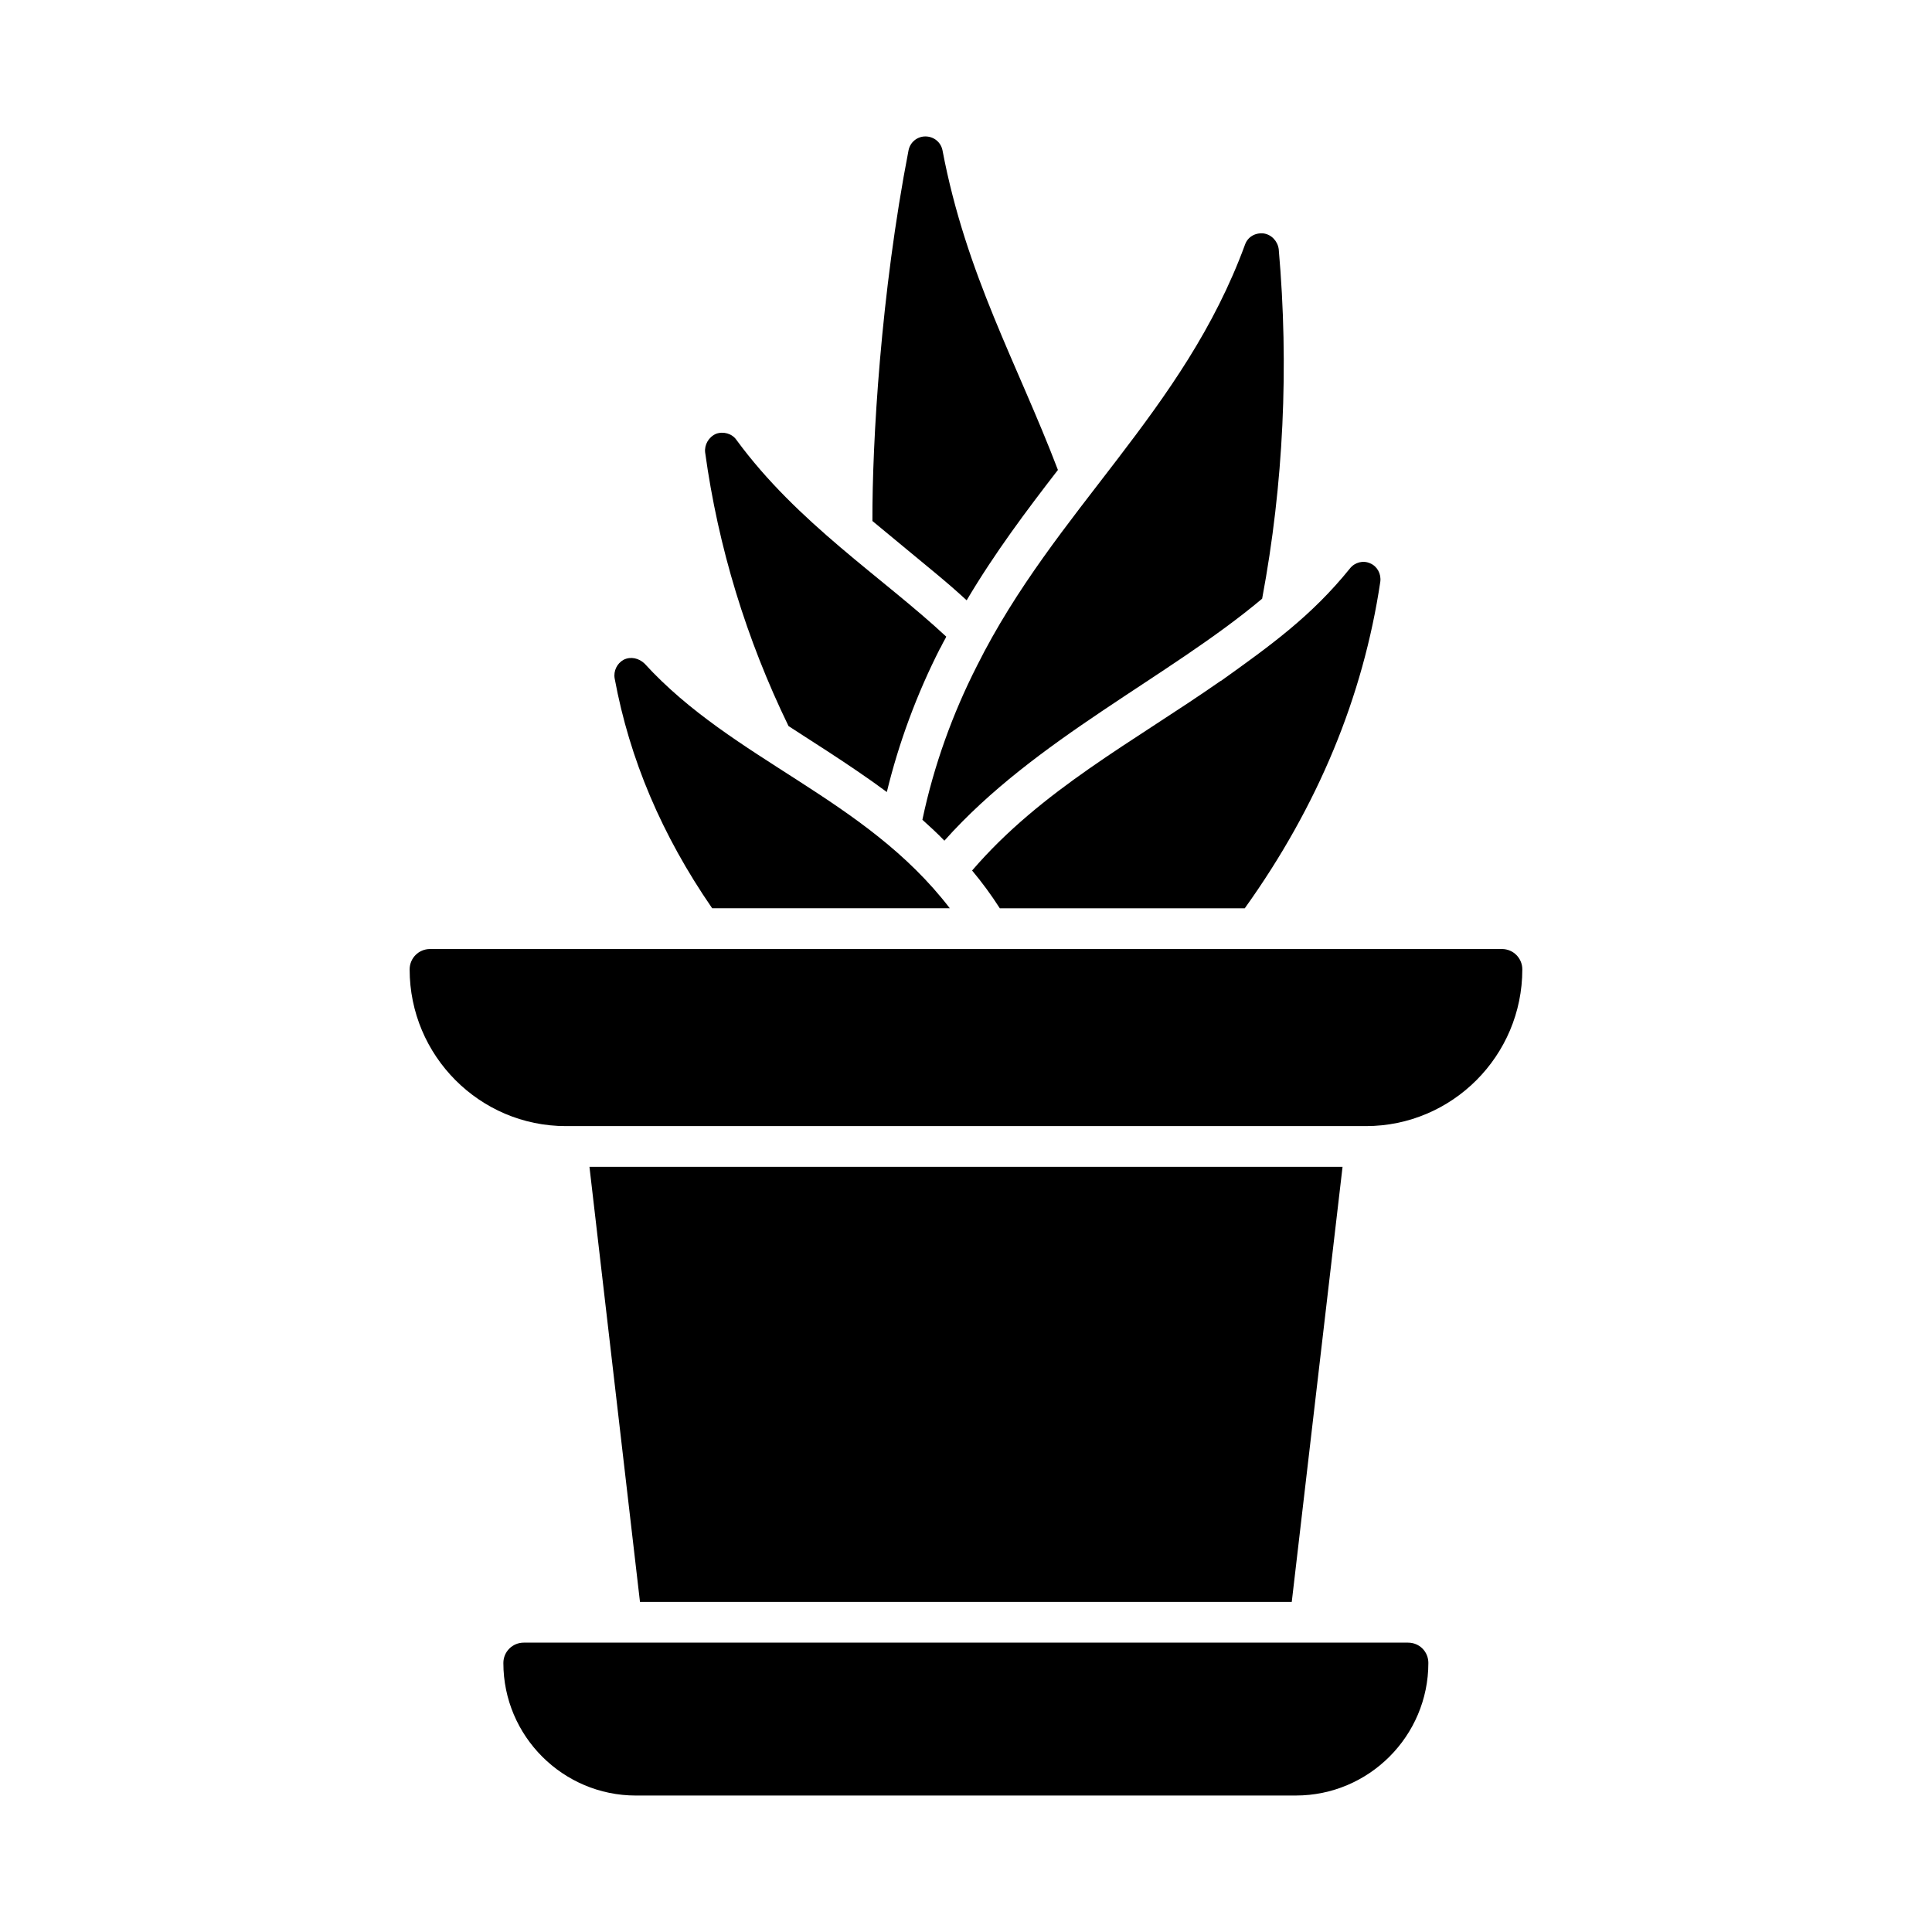
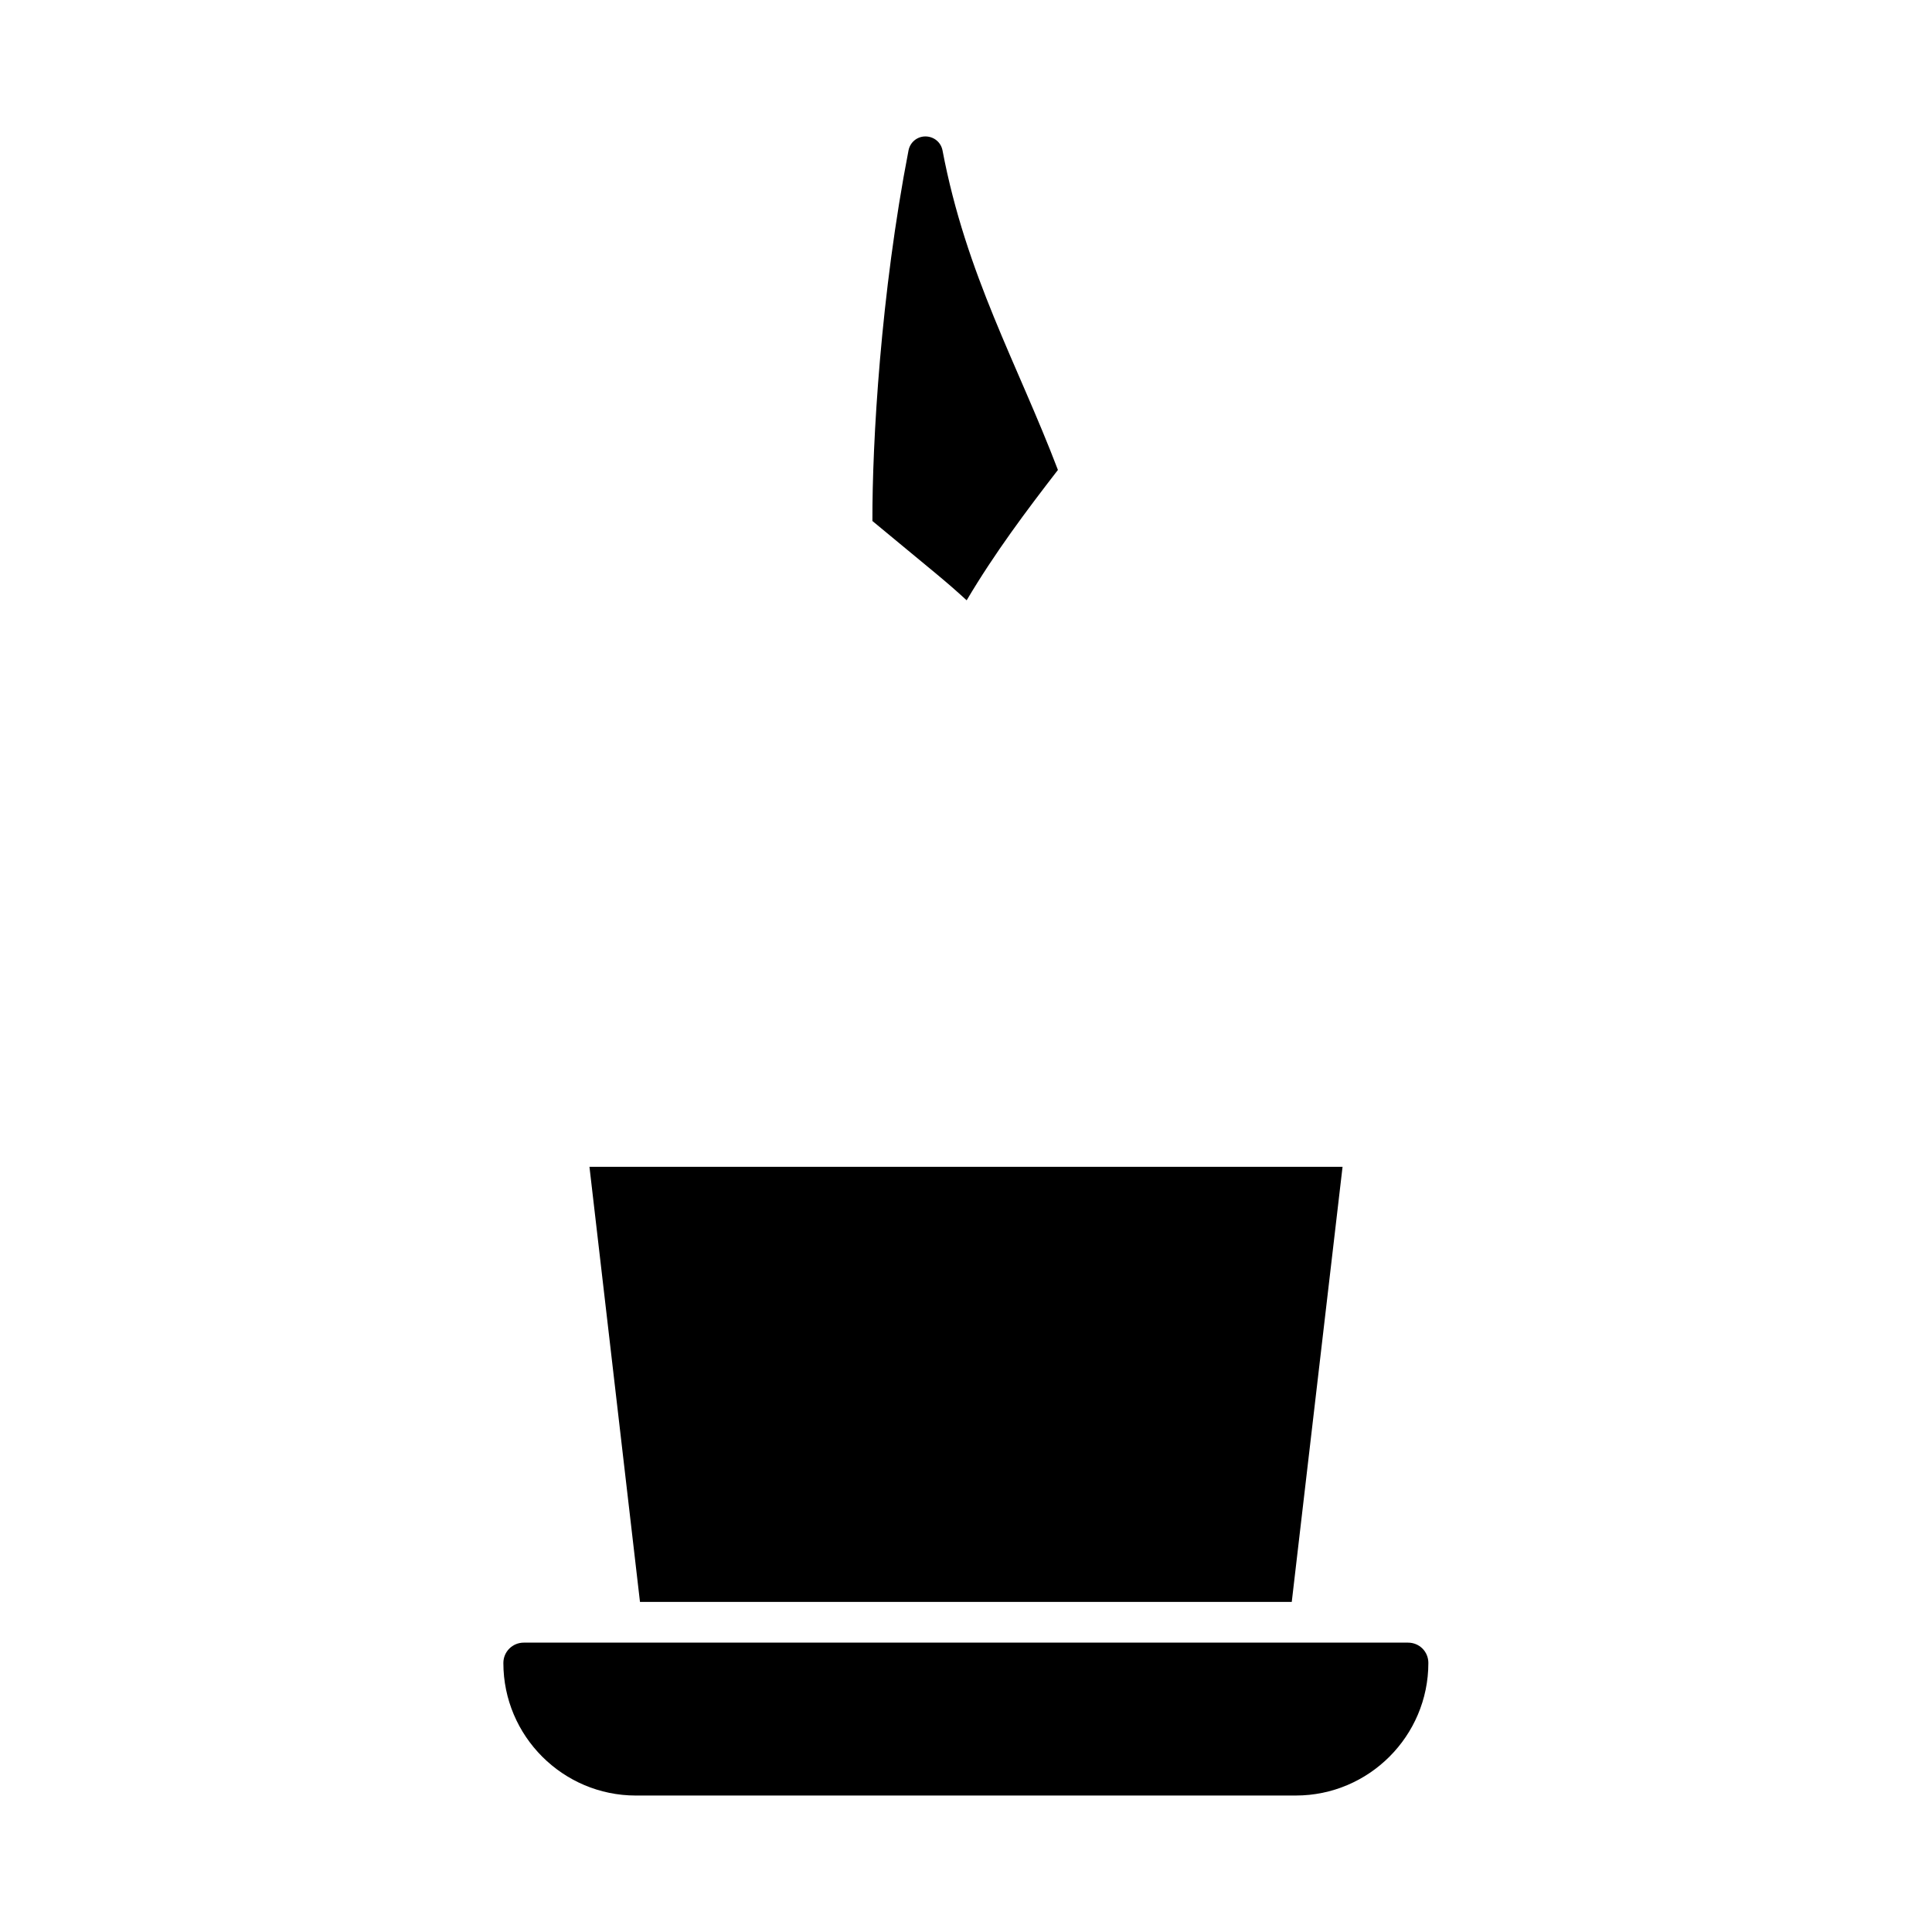
<svg xmlns="http://www.w3.org/2000/svg" fill="#000000" width="800px" height="800px" version="1.1" viewBox="144 144 512 512">
  <g>
    <path d="m424.36 268.54c-8.348 10.797-16.77 22.023-24.184 34.547-5.894-5.394-7.481-6.508-24.977-21.016-0.07-20.871 2.231-60.387 9.574-98.242 0.434-2.16 2.305-3.672 4.461-3.672 2.231 0 4.102 1.512 4.535 3.672 6.262 33.035 19.863 56.57 30.59 84.711z" />
-     <path d="m478.48 302.66c-24.832 20.871-60.168 37.137-84.207 64.129-1.801-1.871-3.742-3.672-5.828-5.543 3.023-14.395 8.062-28.215 14.395-40.664 0-0.07 0.07-0.07 0.07-0.145 20.727-41.457 54.77-67.223 71.039-111.63 0.719-2.016 2.664-3.168 4.894-2.949 2.086 0.289 3.742 2.016 4.031 4.176 2.731 31.16 1.293 62.25-4.394 92.625z" />
-     <path d="m509.79 298.19c-4.535 30.371-16.48 59.379-35.914 86.512h-64.918c-2.305-3.598-4.75-6.91-7.34-10.004 18.352-21.375 42.75-34.113 65.855-50.238h0.07c13.184-9.418 24.023-17.203 34.188-29.797 1.297-1.656 3.527-2.231 5.398-1.367 1.867 0.793 2.949 2.809 2.66 4.894z" />
-     <path d="m394.78 312.73c-0.07 0.07-0.145 0.145-0.145 0.289-0.504 0.863-0.938 1.727-1.367 2.59-0.07 0.07-0.07 0.145-0.145 0.215-6.191 12.164-10.941 25.047-14.105 38.074-9.402-7.023-23.539-15.773-26.055-17.488-11.156-22.961-18.641-47.359-22.098-72.547-0.215-2.016 0.938-4.031 2.879-4.894 1.941-0.719 4.246-0.07 5.398 1.582 16.219 22.145 38.75 36.438 55.637 52.18z" />
-     <path d="m395.71 384.7h-62.977c-13.387-19.434-21.879-39.512-25.84-60.891-0.359-2.016 0.648-4.031 2.375-4.965 1.871-0.938 4.031-0.434 5.543 1.008 23.562 25.805 58.414 35.562 80.898 64.848z" />
    <path d="m522.53 584.71c0 19.359-15.762 35.121-35.121 35.121l-174.89 0.004c-19.359 0-35.121-15.762-35.121-35.121 0-3.023 2.445-5.398 5.398-5.398h234.34c3.019 0 5.394 2.375 5.394 5.394z" />
-     <path d="m547.43 400.9c0 22.887-18.57 41.527-41.457 41.527h-212.03c-22.816 0-41.383-18.641-41.383-41.527 0-2.949 2.375-5.398 5.398-5.398h284.08c3.019 0 5.394 2.449 5.394 5.398z" />
    <path d="m499.79 453.22-13.461 115.3h-172.73l-13.387-115.3z" />
  </g>
</svg>